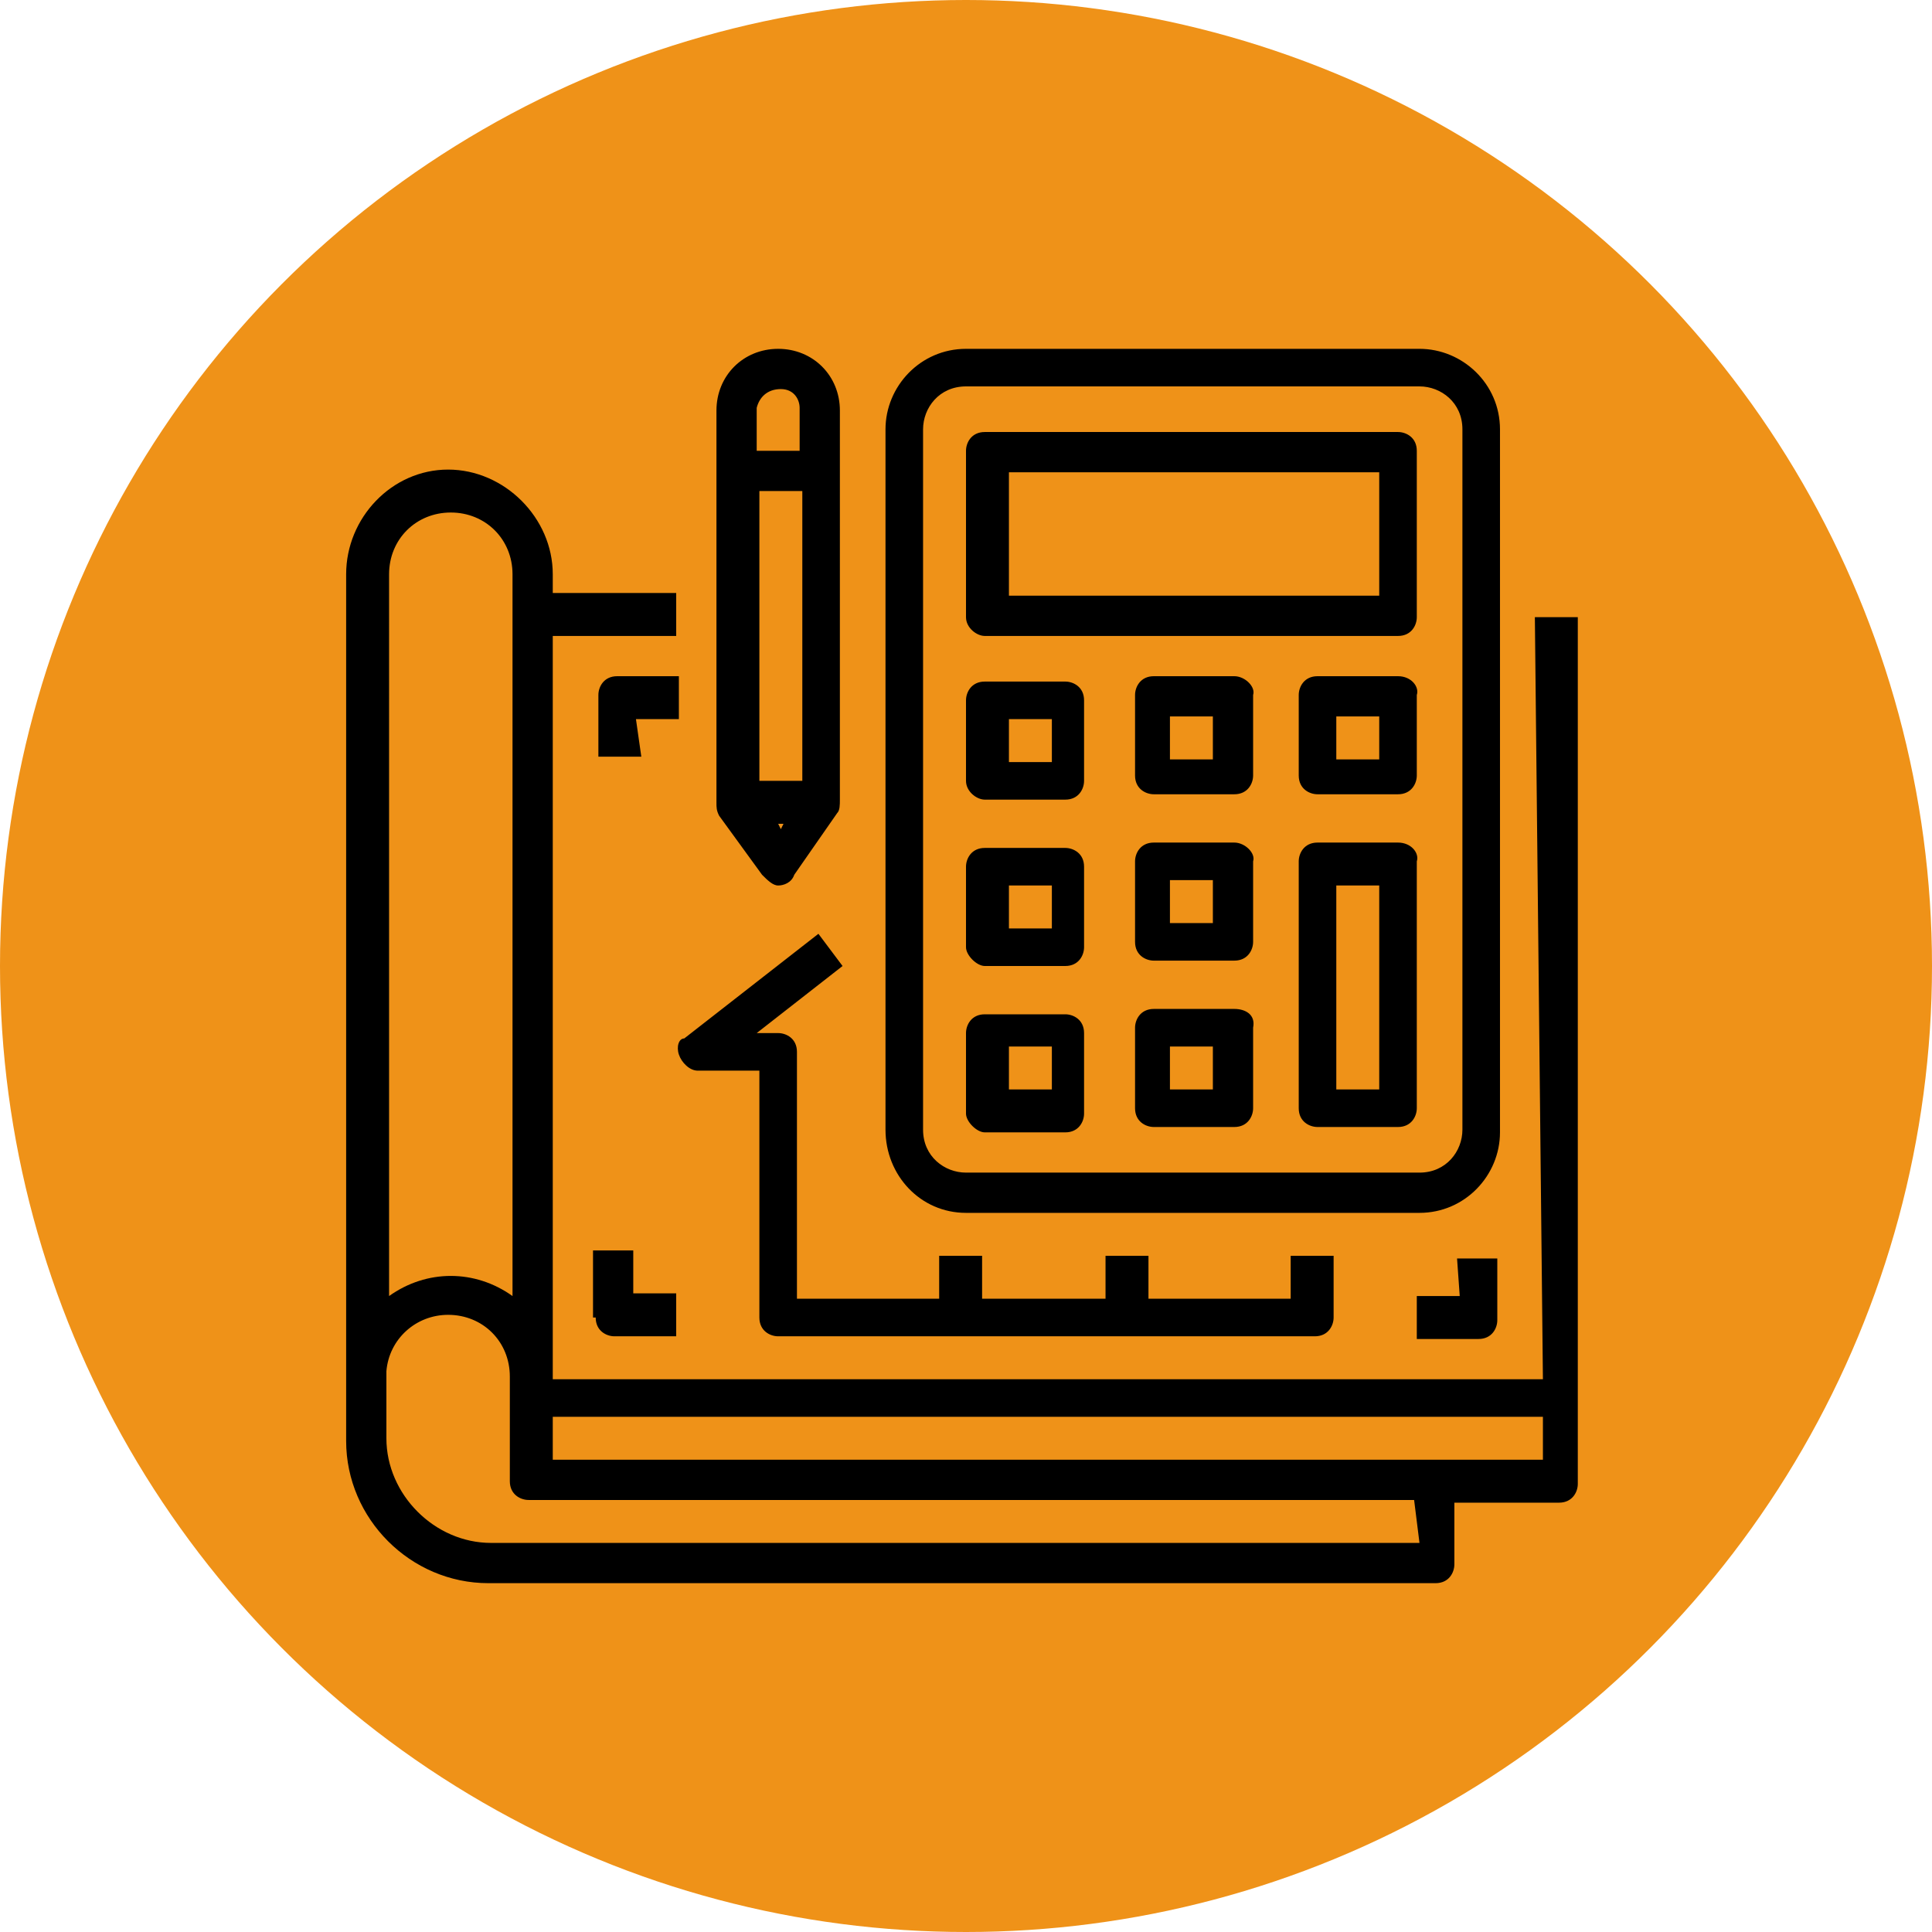
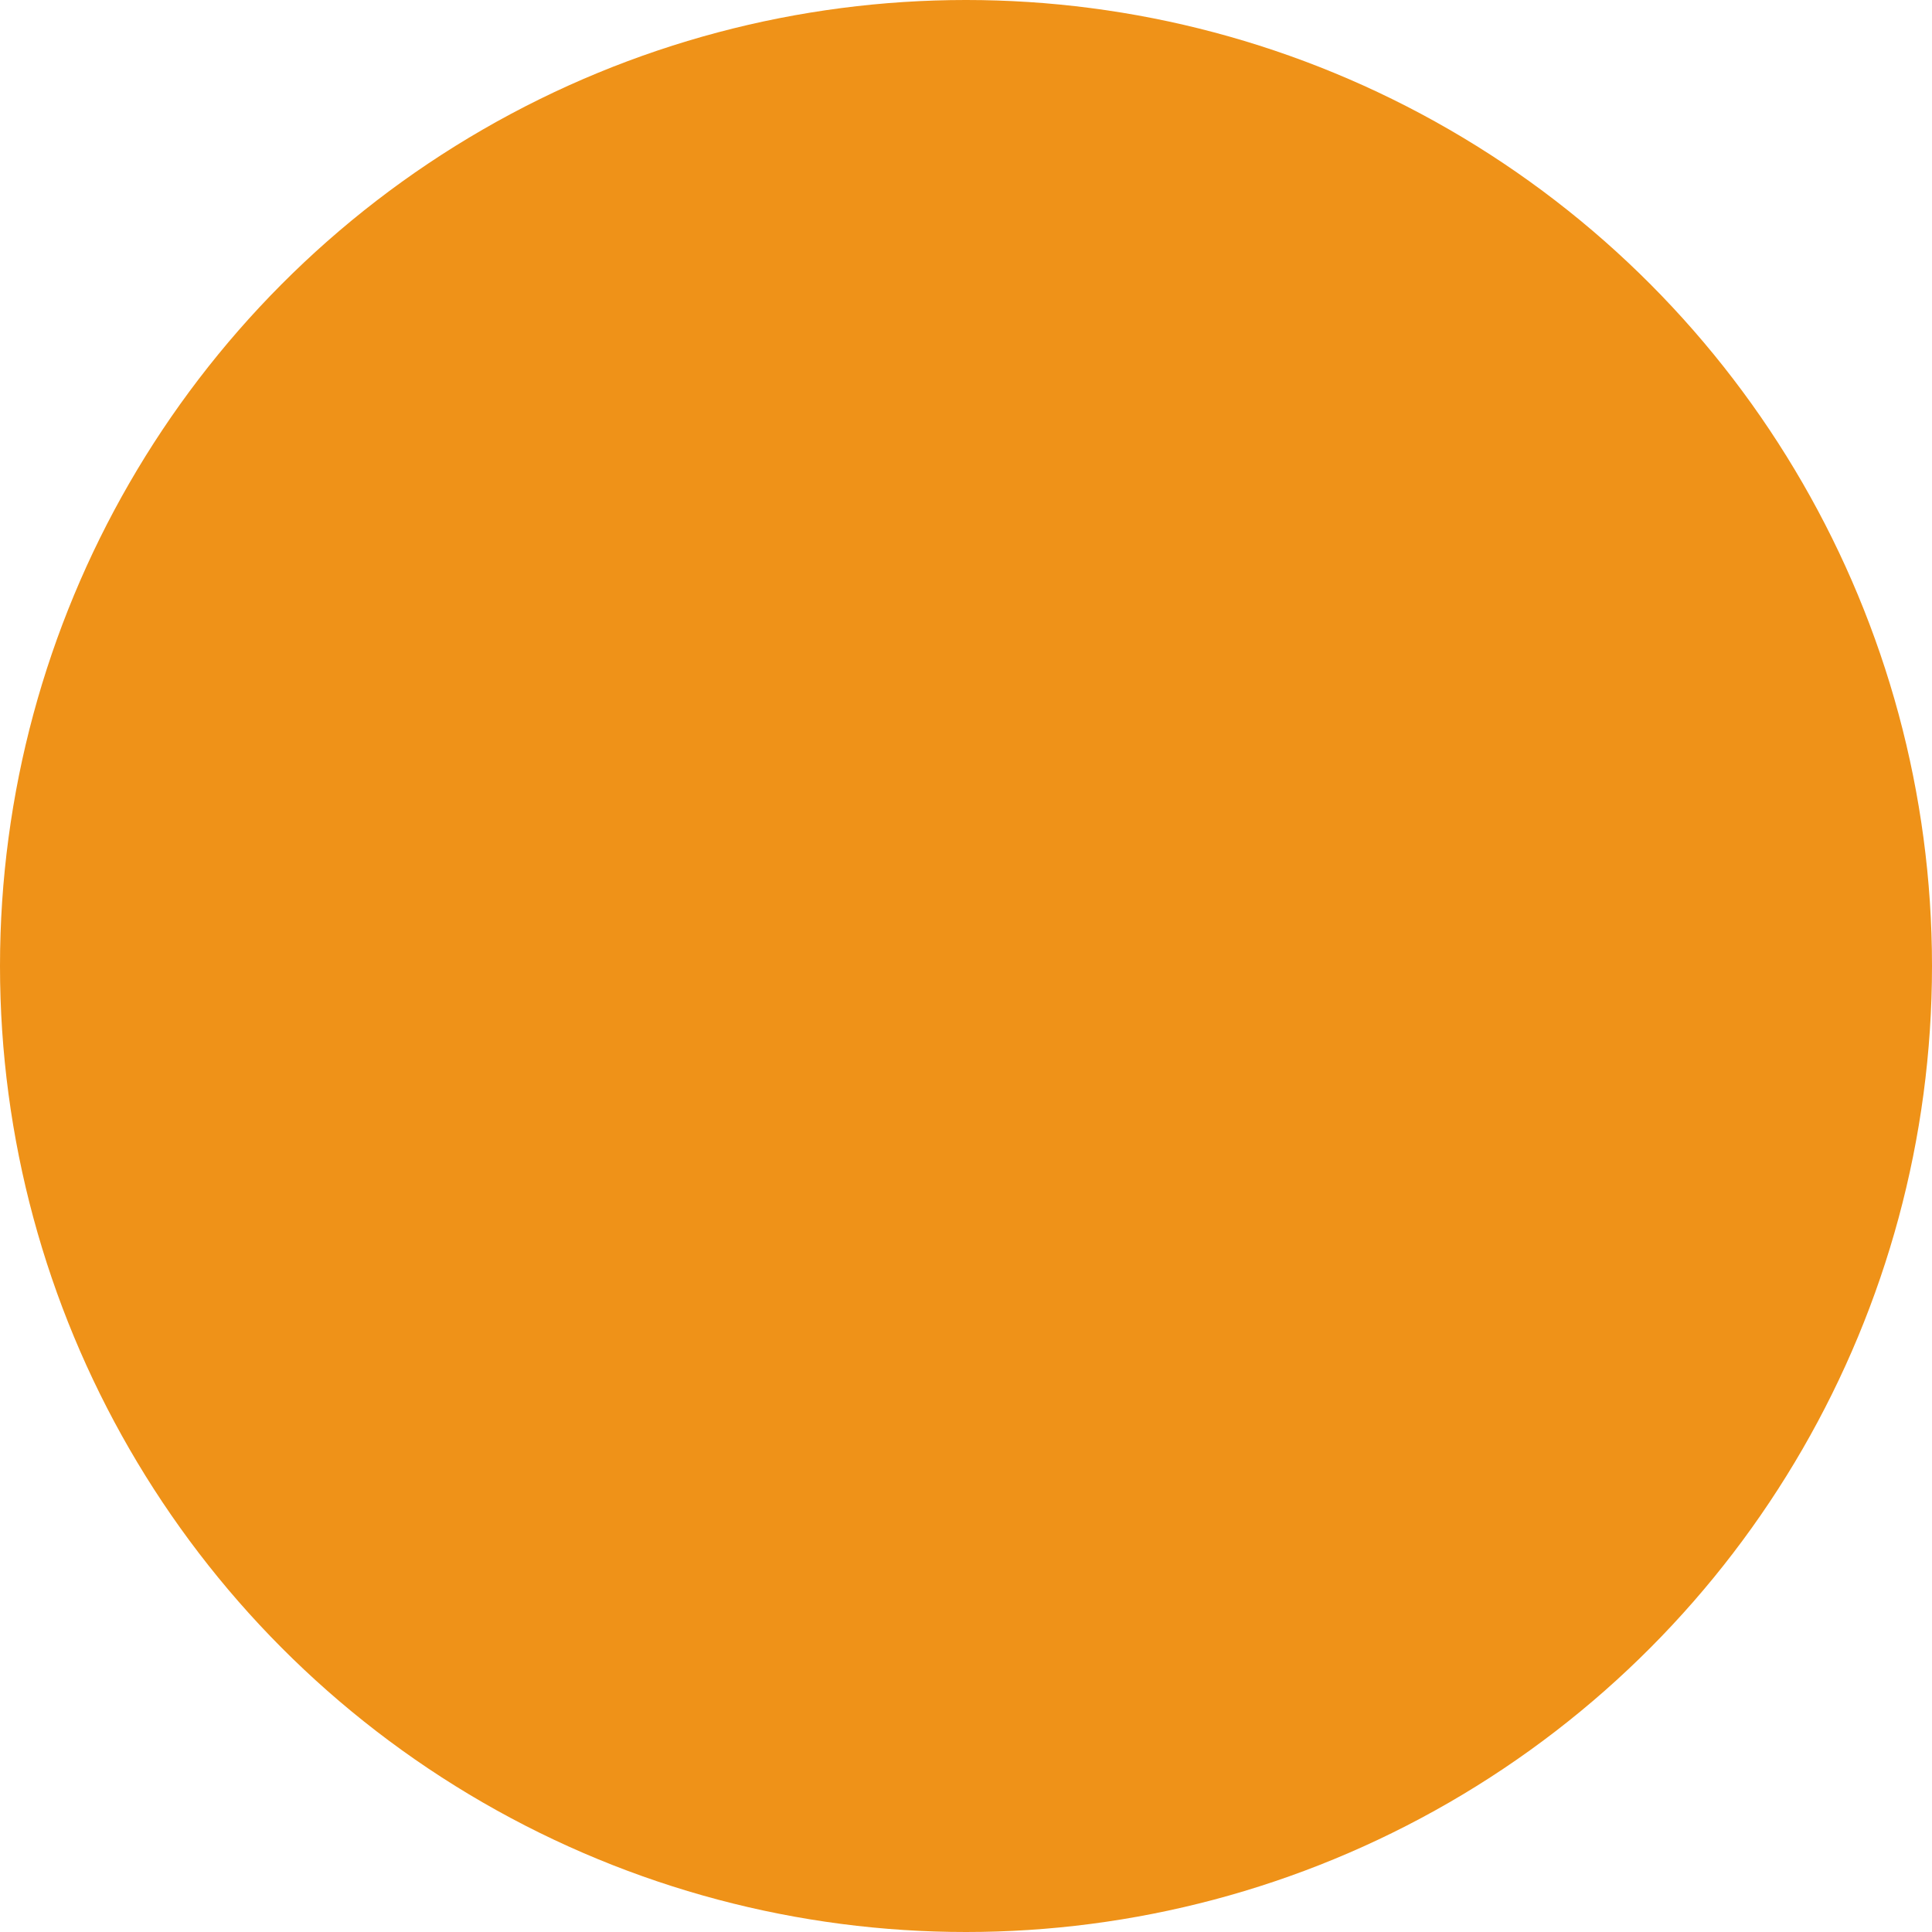
<svg xmlns="http://www.w3.org/2000/svg" version="1.1" id="圖層_1" x="0px" y="0px" viewBox="0 0 72 72" style="enable-background:new 0 0 72 72;" xml:space="preserve">
  <style type="text/css">
	.st0{fill:#EF9218;}
</style>
  <circle class="st0" cx="36" cy="36" r="36" />
-   <path d="M57.5,51.4H20.6V23.7h4.6v-1.6h-4.6v-0.7c0-2.1-1.8-3.9-3.9-3.9s-3.8,1.8-3.8,3.9v32.3c0,2.9,2.4,5.3,5.3,5.3h35.3  c0.5,0,0.7-0.4,0.7-0.7V56h3.9c0.5,0,0.7-0.4,0.7-0.7V23h-1.6L57.5,51.4L57.5,51.4z M14.5,21.4c0-1.3,1-2.3,2.3-2.3s2.3,1,2.3,2.3  v26.9c-1.4-1-3.2-1-4.6,0C14.5,48.4,14.5,21.4,14.5,21.4z M52.9,57.5H18.3c-2.1,0-3.9-1.8-3.9-3.9v-2.3c0-0.1,0-0.1,0-0.2  c0.1-1.2,1.1-2.1,2.3-2.1c1.3,0,2.3,1,2.3,2.3v3.9c0,0.5,0.4,0.7,0.7,0.7h33L52.9,57.5L52.9,57.5z M57.5,54.4H20.6v-1.6h36.9V54.4z   M36,45.2h16.9c1.7,0,3-1.4,3-3V16c0-1.7-1.4-3-3-3H36c-1.7,0-3,1.4-3,3v26.1C33,43.8,34.3,45.2,36,45.2z M34.4,16  c0-0.8,0.6-1.6,1.6-1.6h16.9c0.8,0,1.6,0.6,1.6,1.6v26.1c0,0.8-0.6,1.6-1.6,1.6H36c-0.8,0-1.6-0.6-1.6-1.6V16z M36.7,23.7h15.4  c0.5,0,0.7-0.4,0.7-0.7v-6.2c0-0.5-0.4-0.7-0.7-0.7H36.7c-0.5,0-0.7,0.4-0.7,0.7V23C36,23.4,36.4,23.7,36.7,23.7z M37.6,17.6h13.8  v4.6H37.6V17.6z M52.1,25.2h-3c-0.5,0-0.7,0.4-0.7,0.7v3c0,0.5,0.4,0.7,0.7,0.7h3c0.5,0,0.7-0.4,0.7-0.7v-3  C52.9,25.6,52.6,25.2,52.1,25.2z M51.4,28.3h-1.6v-1.6h1.6V28.3z M46,25.2h-3c-0.5,0-0.7,0.4-0.7,0.7v3c0,0.5,0.4,0.7,0.7,0.7h3  c0.5,0,0.7-0.4,0.7-0.7v-3C46.8,25.6,46.4,25.2,46,25.2z M45.2,28.3h-1.6v-1.6h1.6V28.3z M36.7,29.8h3c0.5,0,0.7-0.4,0.7-0.7v-3  c0-0.5-0.4-0.7-0.7-0.7h-3c-0.5,0-0.7,0.4-0.7,0.7v3C36,29.5,36.4,29.8,36.7,29.8z M37.6,26.8h1.6v1.6h-1.6V26.8z M52.1,31.4h-3  c-0.5,0-0.7,0.4-0.7,0.7v9.2c0,0.5,0.4,0.7,0.7,0.7h3c0.5,0,0.7-0.4,0.7-0.7v-9.2C52.9,31.8,52.6,31.4,52.1,31.4z M51.4,40.6h-1.6  V33h1.6V40.6z M46,31.4h-3c-0.5,0-0.7,0.4-0.7,0.7v3c0,0.5,0.4,0.7,0.7,0.7h3c0.5,0,0.7-0.4,0.7-0.7v-3C46.8,31.8,46.4,31.4,46,31.4  z M45.2,34.4h-1.6v-1.6h1.6V34.4z M36.7,36h3c0.5,0,0.7-0.4,0.7-0.7v-3c0-0.5-0.4-0.7-0.7-0.7h-3c-0.5,0-0.7,0.4-0.7,0.7v3  C36,35.6,36.4,36,36.7,36z M37.6,33h1.6v1.6h-1.6V33z M46,37.6h-3c-0.5,0-0.7,0.4-0.7,0.7v3c0,0.5,0.4,0.7,0.7,0.7h3  c0.5,0,0.7-0.4,0.7-0.7v-3C46.8,37.8,46.4,37.6,46,37.6z M45.2,40.6h-1.6V39h1.6V40.6z M36.7,42.2h3c0.5,0,0.7-0.4,0.7-0.7v-3  c0-0.5-0.4-0.7-0.7-0.7h-3c-0.5,0-0.7,0.4-0.7,0.7v3C36,41.8,36.4,42.2,36.7,42.2z M37.6,39h1.6v1.6h-1.6V39z M28.4,32.6  c0.2,0.2,0.4,0.4,0.6,0.4s0.5-0.1,0.6-0.4l1.6-2.3c0.1-0.1,0.1-0.3,0.1-0.5V15.3c0-1.3-1-2.3-2.3-2.3s-2.3,1-2.3,2.3v14.6  c0,0.2,0,0.3,0.1,0.5L28.4,32.6z M28.3,29.1V18.3h1.6v10.8C29.9,29.1,28.3,29.1,28.3,29.1z M29,30.7h0.2l-0.1,0.2L29,30.7z   M29.1,14.5c0.5,0,0.7,0.4,0.7,0.7v1.6h-1.6v-1.6C28.3,14.8,28.6,14.5,29.1,14.5z M25.3,39.3c0.1,0.3,0.4,0.6,0.7,0.6h2.3v9.2  c0,0.5,0.4,0.7,0.7,0.7h20c0.5,0,0.7-0.4,0.7-0.7v-2.3h-1.6v1.6h-5.3v-1.6h-1.6v1.6h-4.6v-1.6H35v1.6h-5.3v-9.2  c0-0.5-0.4-0.7-0.7-0.7h-0.8l3.2-2.5l-0.9-1.2l-5,3.9C25.3,38.7,25.2,39,25.3,39.3z M22.2,49.1c0,0.5,0.4,0.7,0.7,0.7h2.3v-1.6h-1.6  v-1.6h-1.5v2.5H22.2z M23.7,26.8h1.6v-1.6H23c-0.5,0-0.7,0.4-0.7,0.7v2.3h1.6L23.7,26.8L23.7,26.8z M54.4,48.3h-1.6v1.6h2.3  c0.5,0,0.7-0.4,0.7-0.7v-2.3h-1.5L54.4,48.3L54.4,48.3z" />
</svg>